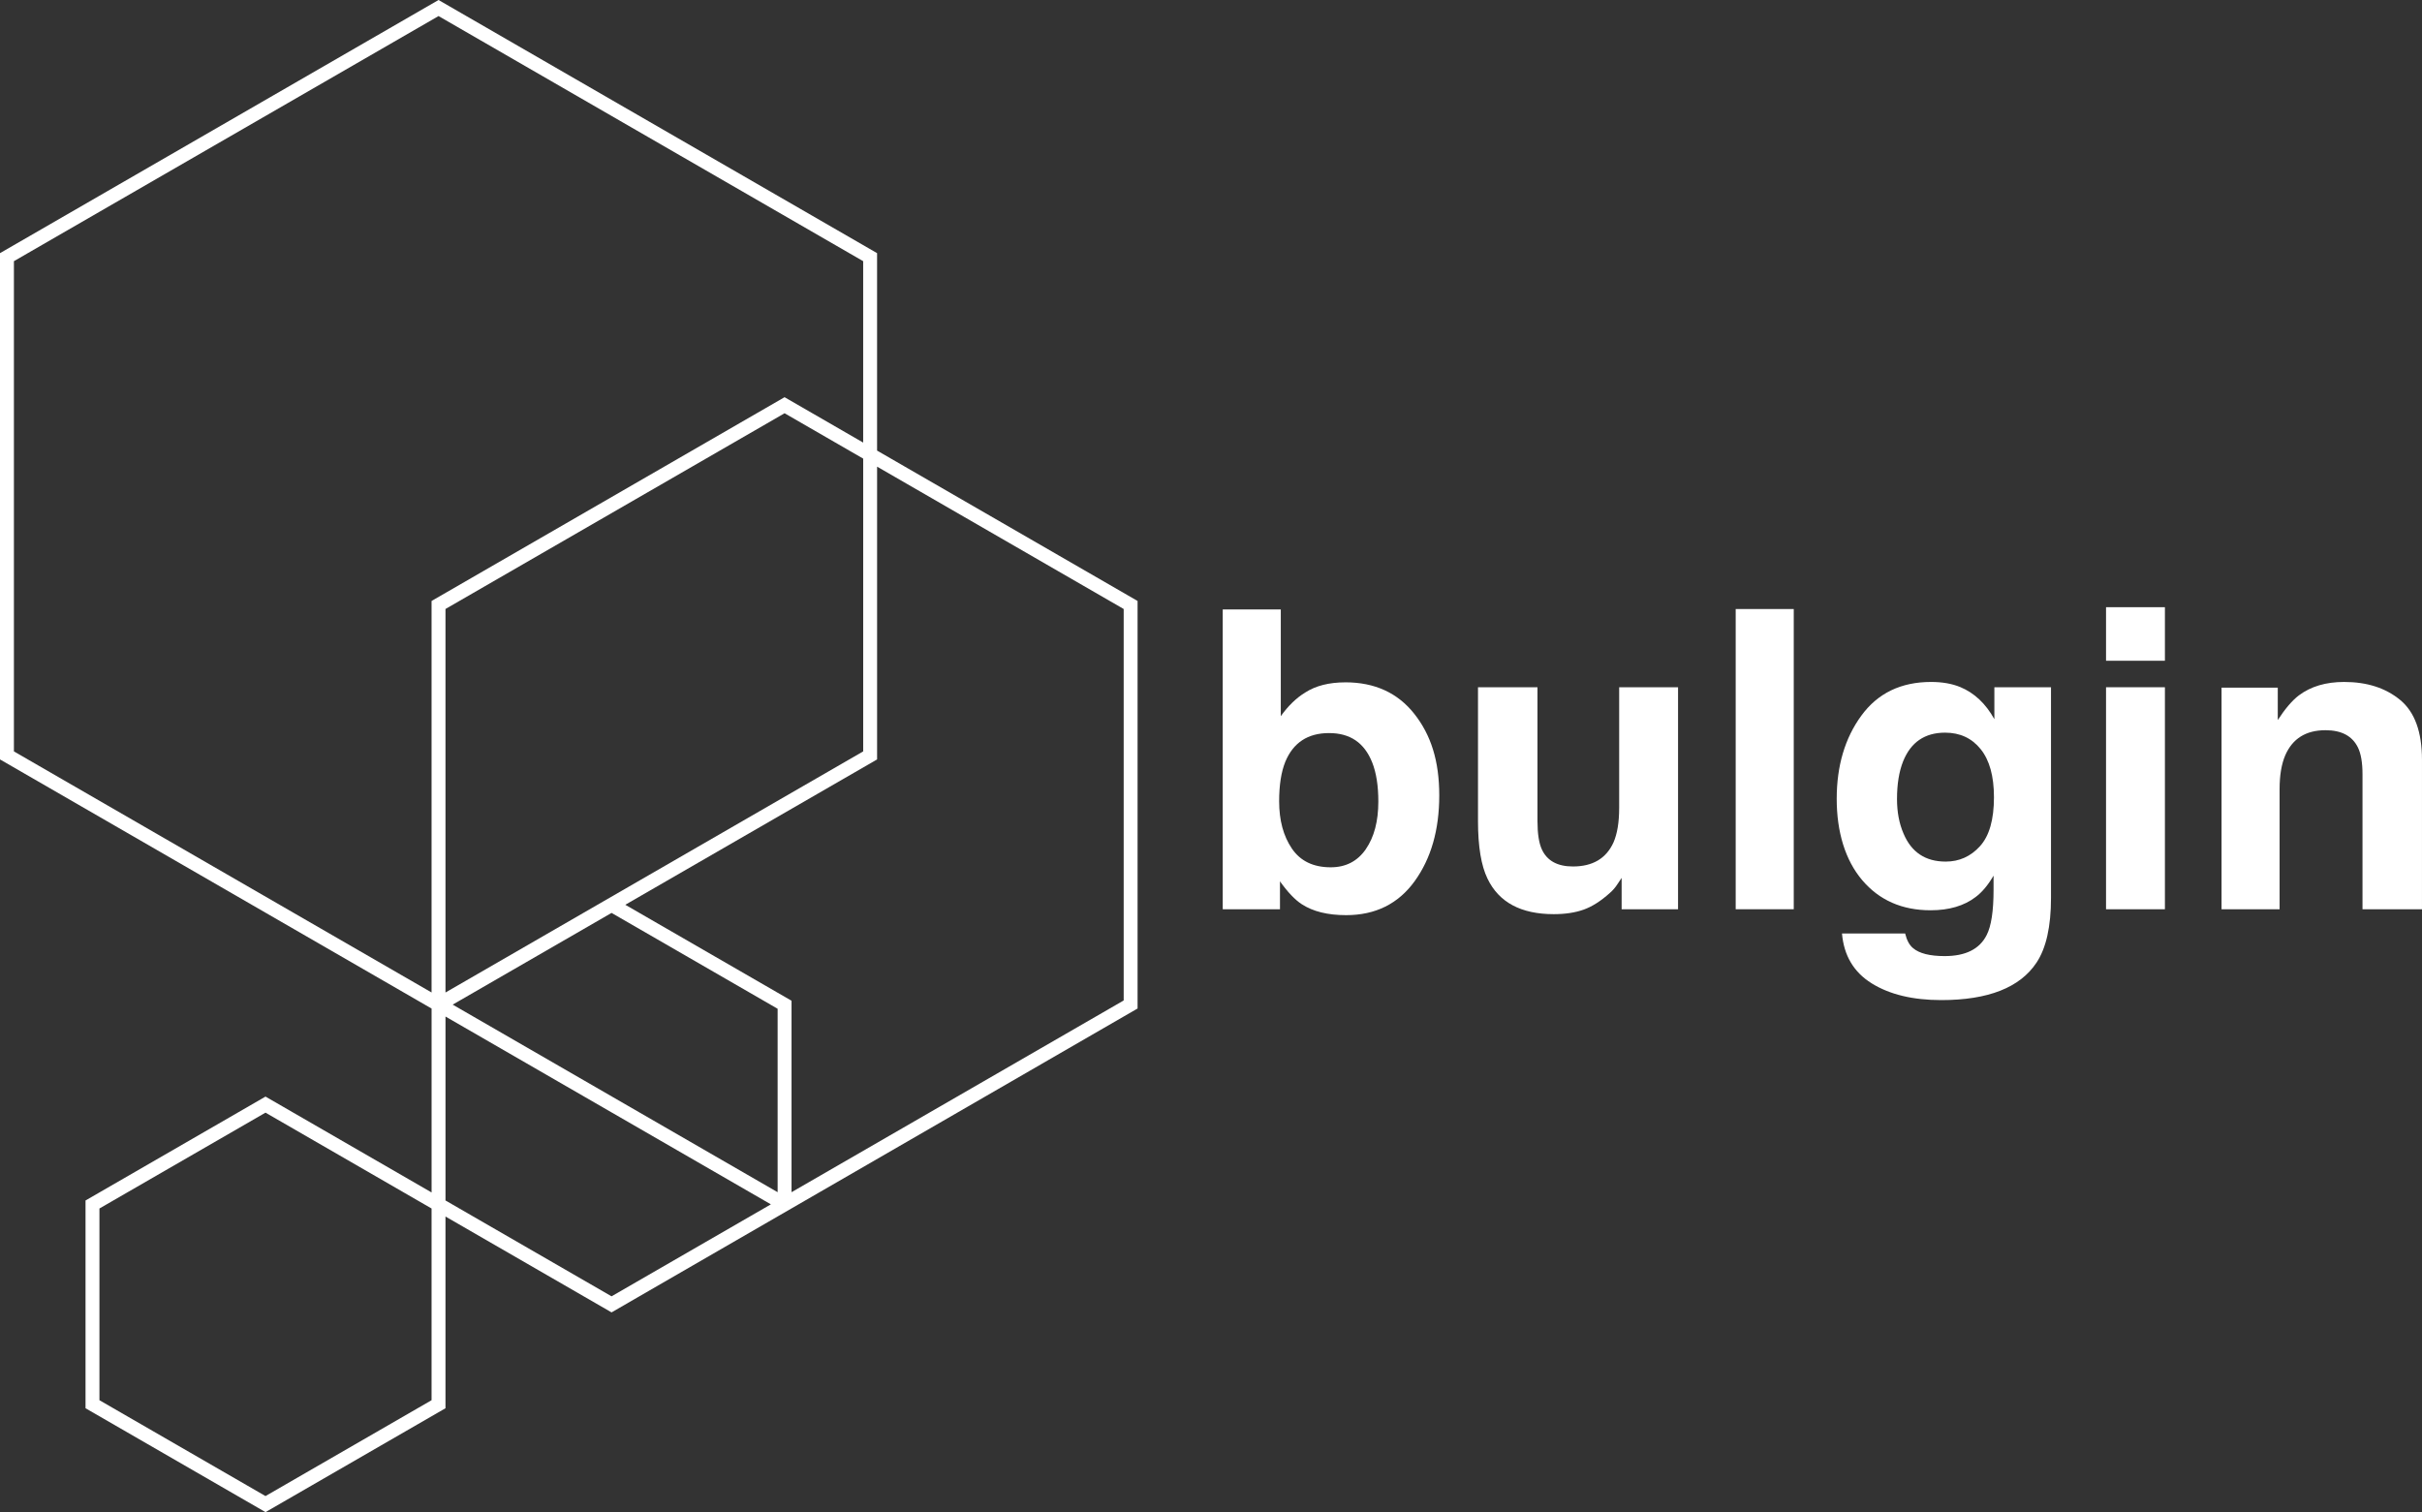
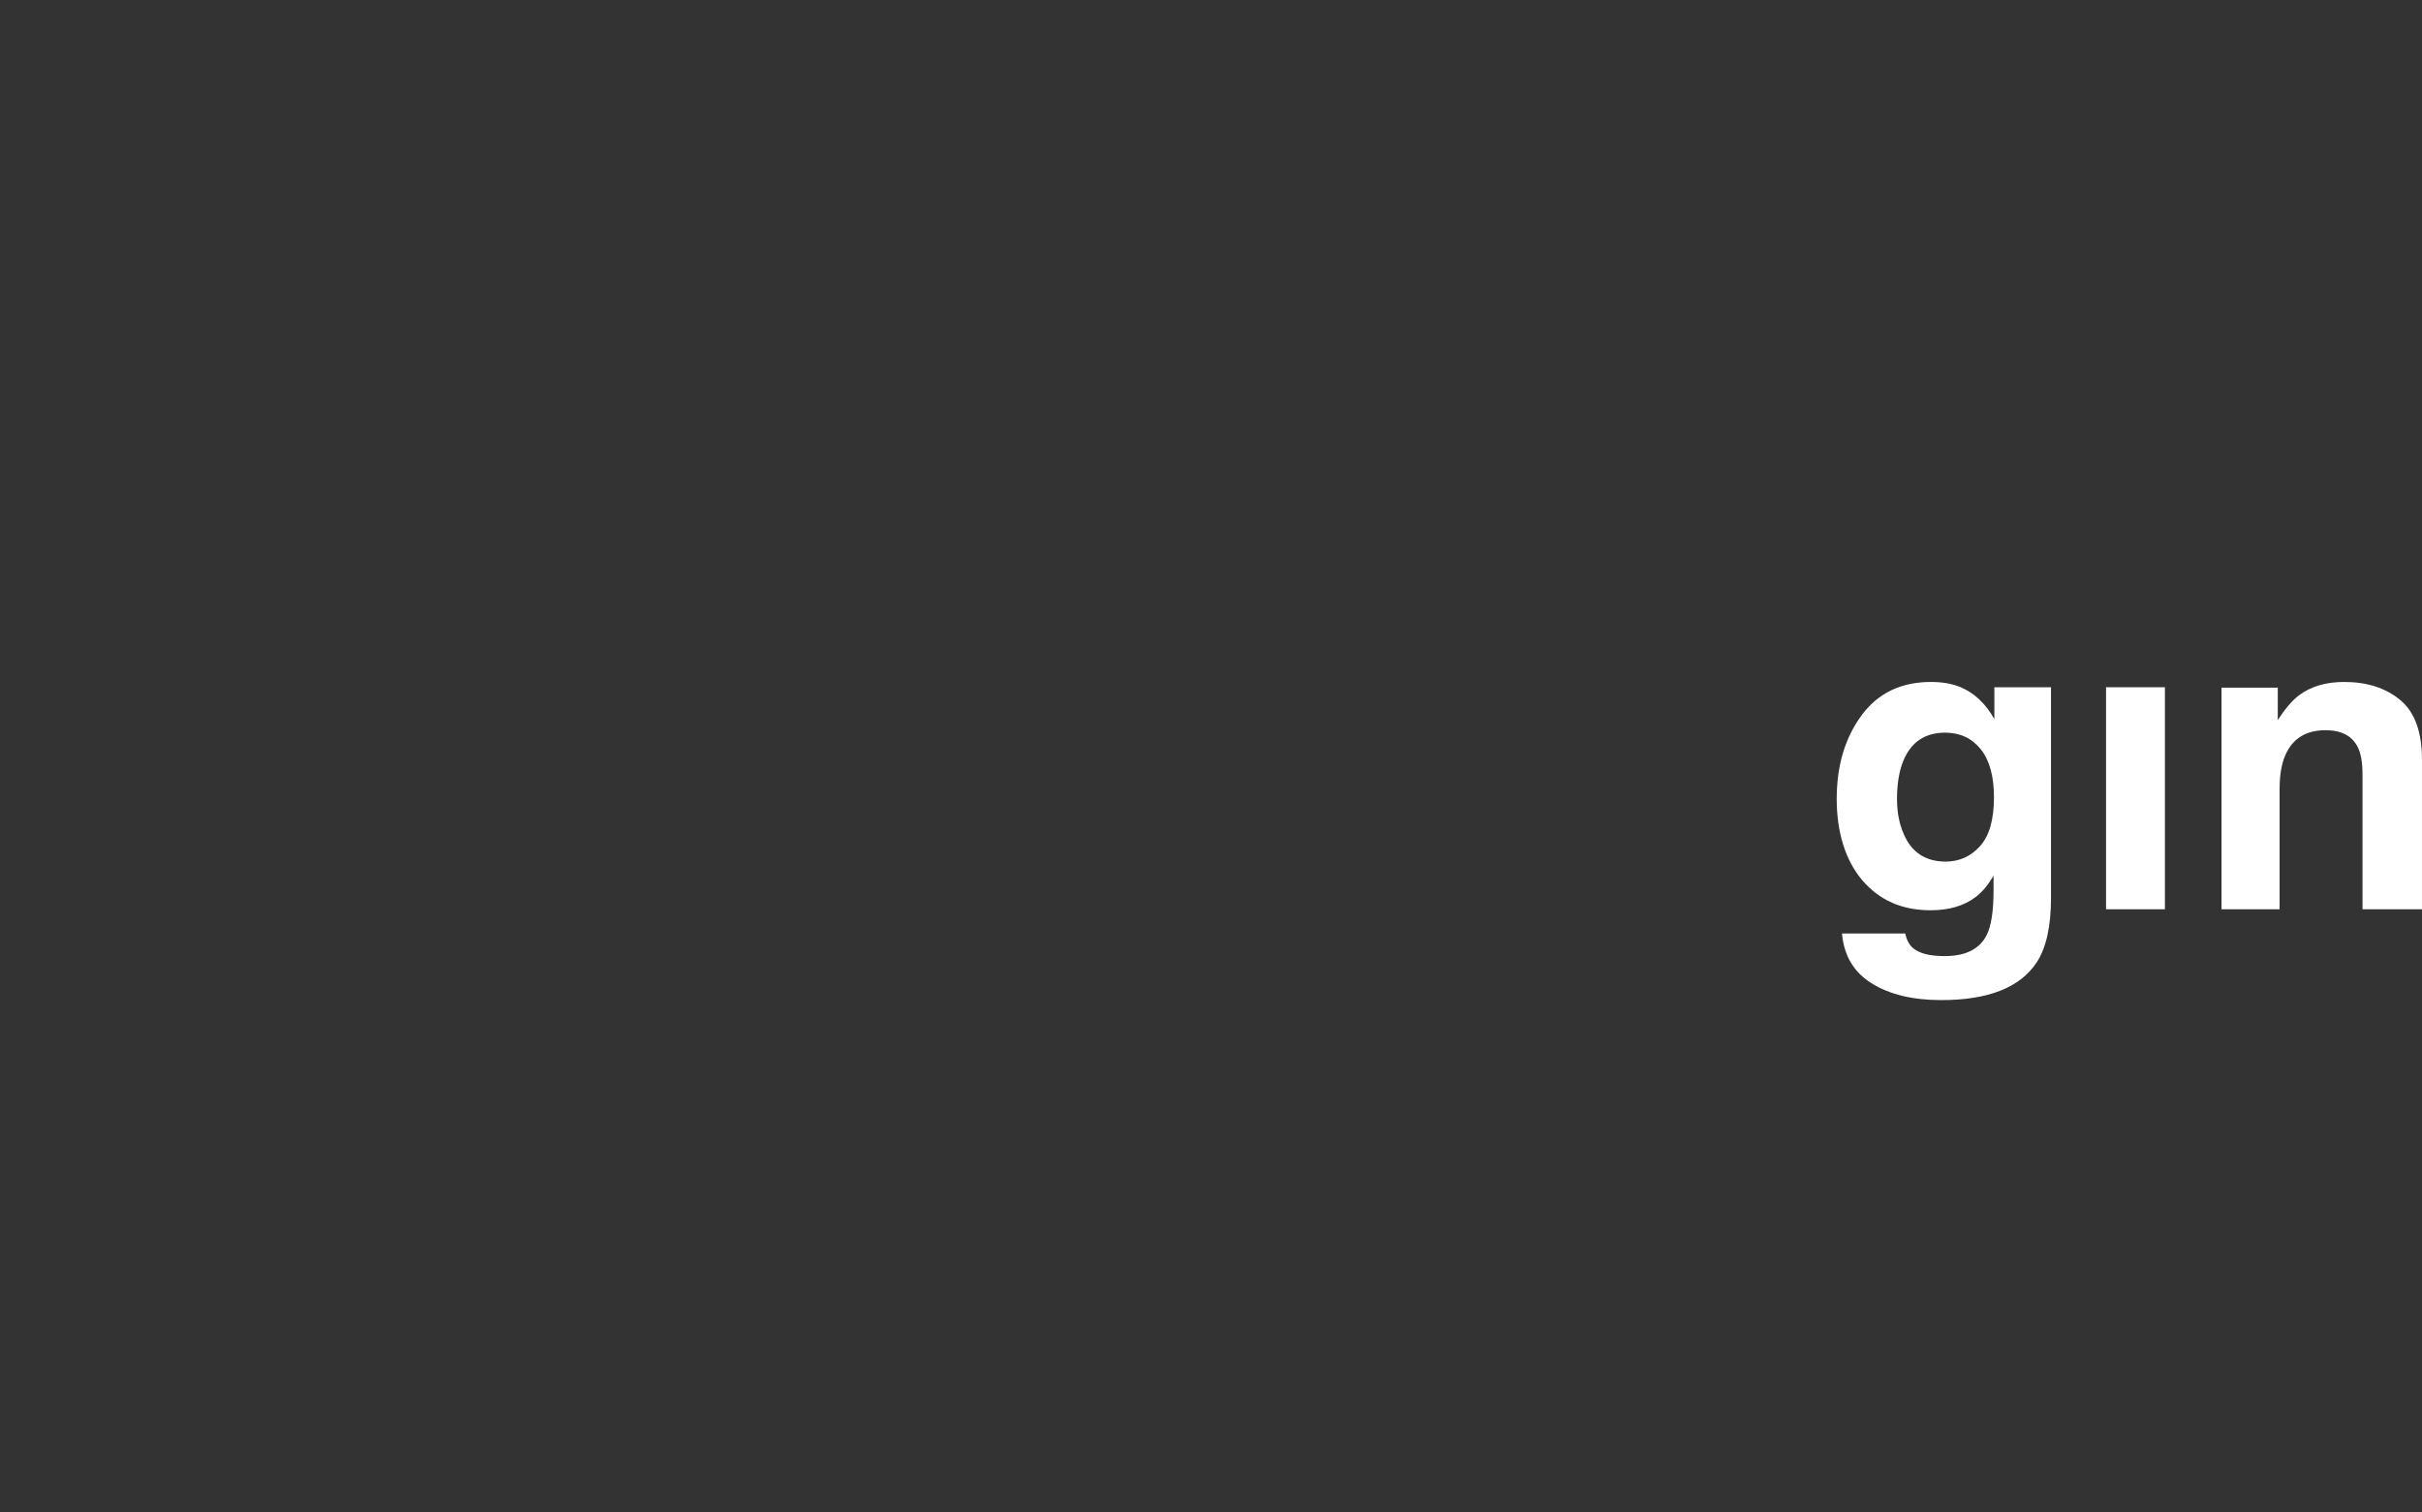
<svg xmlns="http://www.w3.org/2000/svg" id="b" viewBox="0 0 1392.98 869.85">
  <rect x="0" y="0" width="1392.98" height="869.85" fill="#333333" stroke="none" />
  <g id="c">
-     <path d="m504.44,145.62L252.22,0,0,145.62v291.24l248.22,143.31v105.79l-95.52-55.15-103.51,59.76v119.52l103.51,59.76,103.51-59.76v-110.29l95.52,55.15,302.53-174.81v-234.44l-149.82-86.5v-113.58ZM248.21,805.47l-95.51,55.14-95.51-55.14v-110.28l95.51-55.14,95.51,55.14v110.28Zm0-459.77v225.22L8,432.24V150.24L252.22,9.24l244.22,141v104.35l-45.21-26.1-203.03,117.22Zm8,4.62l195.03-112.6,45.21,26.1v168.42l-240.24,138.7v-220.62Zm95.52,395.39l-95.51-55.14v-105.81l187.14,108.04-91.63,52.9Zm95.51-59.9l-186.89-107.9,91.38-52.76,95.51,55.14v105.52Zm199.03-335.49v225.2l-191.03,110.29v-110.14l-95.61-55.2,144.82-83.61v-168.42l141.82,81.88Z" style="fill:#fff; stroke-width:0px;" />
-     <path d="m773.77,392.52c-9.35,0-17.06,1.95-23.11,5.86-5.11,3.12-9.79,7.66-14.03,13.59v-61.39h-33.39v172.46h32.92v-16.05c4.47,6.25,8.64,10.62,12.48,13.12,6.44,4.22,14.96,6.33,25.55,6.33,16.88,0,30.03-6.52,39.45-19.57,9.42-13.04,14.13-29.48,14.13-49.33s-4.78-34.76-14.33-46.87c-9.55-12.11-22.78-18.16-39.68-18.16Zm11.77,95.96c-4.8,6.95-11.54,10.43-20.2,10.43-10,0-17.45-3.59-22.33-10.78-4.89-7.19-7.33-16.25-7.33-27.18,0-9.29,1.18-16.87,3.54-22.73,4.57-11.01,12.96-16.52,25.16-16.52s20.32,5.62,24.81,16.87c2.36,5.94,3.54,13.44,3.54,22.5,0,11.33-2.4,20.46-7.21,27.42Z" style="fill:#fff; stroke-width:0px;" />
-     <path d="m931.24,464.81c0,8.2-1.09,14.8-3.26,19.8-4.2,9.22-11.97,13.83-23.32,13.83-8.86,0-14.81-3.24-17.84-9.72-1.71-3.67-2.56-9.14-2.56-16.4v-76.98h-34.21v76.98c0,14.61,1.83,25.66,5.49,33.16,6.54,13.59,19.24,20.39,38.09,20.39,6.54,0,12.25-.86,17.12-2.58,4.87-1.72,9.91-4.92,15.13-9.61,1.71-1.48,3.19-3.2,4.44-5.16,1.24-1.95,2.02-3.12,2.34-3.51v18.04h32.45v-127.71h-33.86v69.48Z" style="fill:#fff; stroke-width:0px;" />
-     <rect x="998.26" y="350.34" width="33.39" height="172.7" style="fill:#fff; stroke-width:0px;" />
    <path d="m1147.05,413.73c-4.99-8.98-11.55-15.15-19.66-18.51-4.76-1.95-10.34-2.93-16.73-2.93-17.32,0-30.7,6.46-40.14,19.39-9.44,12.93-14.16,28.88-14.16,47.86s4.9,35.29,14.7,46.81c9.8,11.52,22.91,17.28,39.31,17.28,10.62,0,19.25-2.54,25.89-7.62,3.67-2.73,7.11-6.83,10.31-12.3v8.2c0,12.19-1.33,20.86-3.98,26.01-4.06,8.04-12.11,12.07-24.14,12.07-8.51,0-14.57-1.52-18.16-4.57-2.11-1.72-3.63-4.53-4.57-8.44h-36.32c1.09,12.73,6.79,22.3,17.11,28.71,10.31,6.4,23.63,9.61,39.95,9.61,27.02,0,45.3-7.19,54.83-21.56,5.55-8.36,8.32-20.78,8.32-37.26v-121.15h-32.57v18.4Zm-8.29,73.05c-5.37,5.9-11.94,8.85-19.72,8.85-11.67,0-19.76-5.39-24.27-16.17-2.49-5.78-3.73-12.38-3.73-19.8,0-8.59,1.17-15.82,3.5-21.68,4.43-11.01,12.48-16.52,24.15-16.52,8.55,0,15.38,3.16,20.47,9.49,5.09,6.33,7.64,15.54,7.64,27.65,0,12.89-2.68,22.28-8.05,28.18Z" style="fill:#fff; stroke-width:0px;" />
    <rect x="1211.26" y="395.34" width="33.86" height="127.71" style="fill:#fff; stroke-width:0px;" />
-     <rect x="1211.26" y="349.29" width="33.86" height="30.81" style="fill:#fff; stroke-width:0px;" />
    <path d="m1380.44,402.66c-8.36-6.91-19.11-10.37-32.26-10.37-10.5,0-19.17,2.58-26.02,7.73-3.81,2.89-7.86,7.62-12.13,14.18v-18.63h-32.34v127.47h33.39v-69.13c0-7.89,1.08-14.37,3.26-19.45,4.19-9.61,11.9-14.41,23.14-14.41,9.15,0,15.35,3.28,18.61,9.84,1.78,3.59,2.67,8.75,2.67,15.47v77.68h34.21v-86c0-16.01-4.18-27.48-12.54-34.39Z" style="fill:#fff; stroke-width:0px;" />
  </g>
</svg>